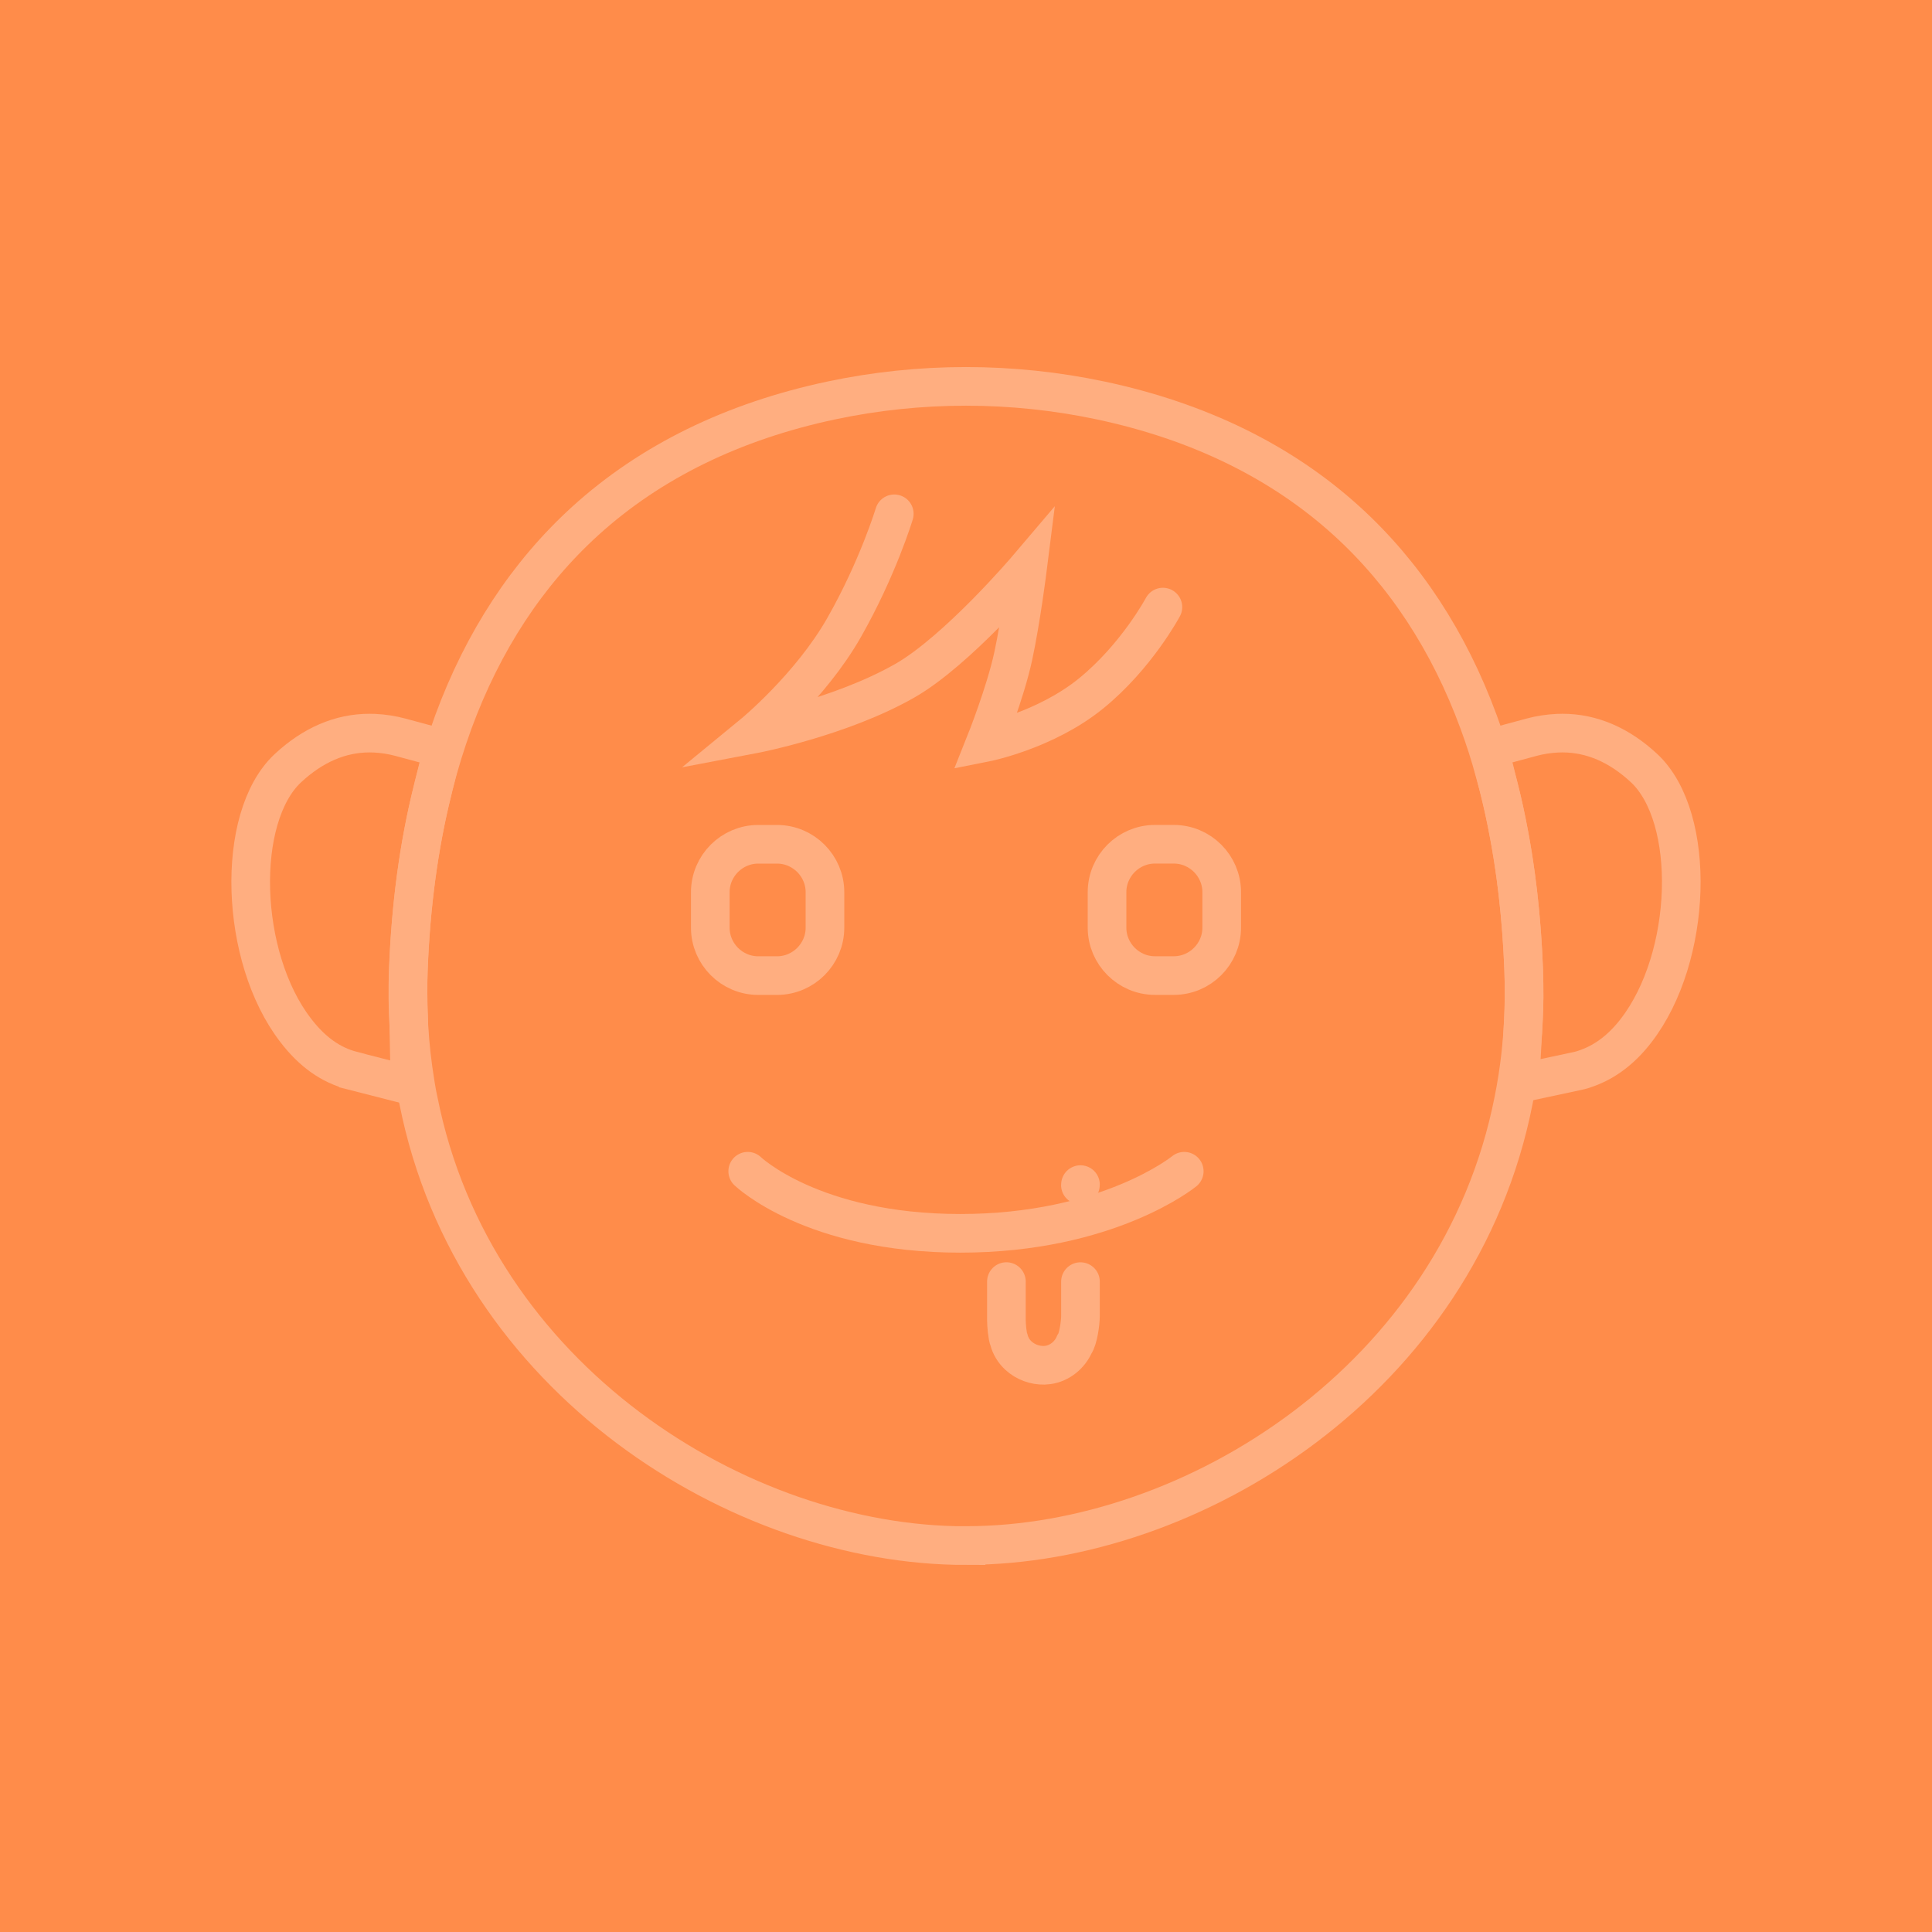
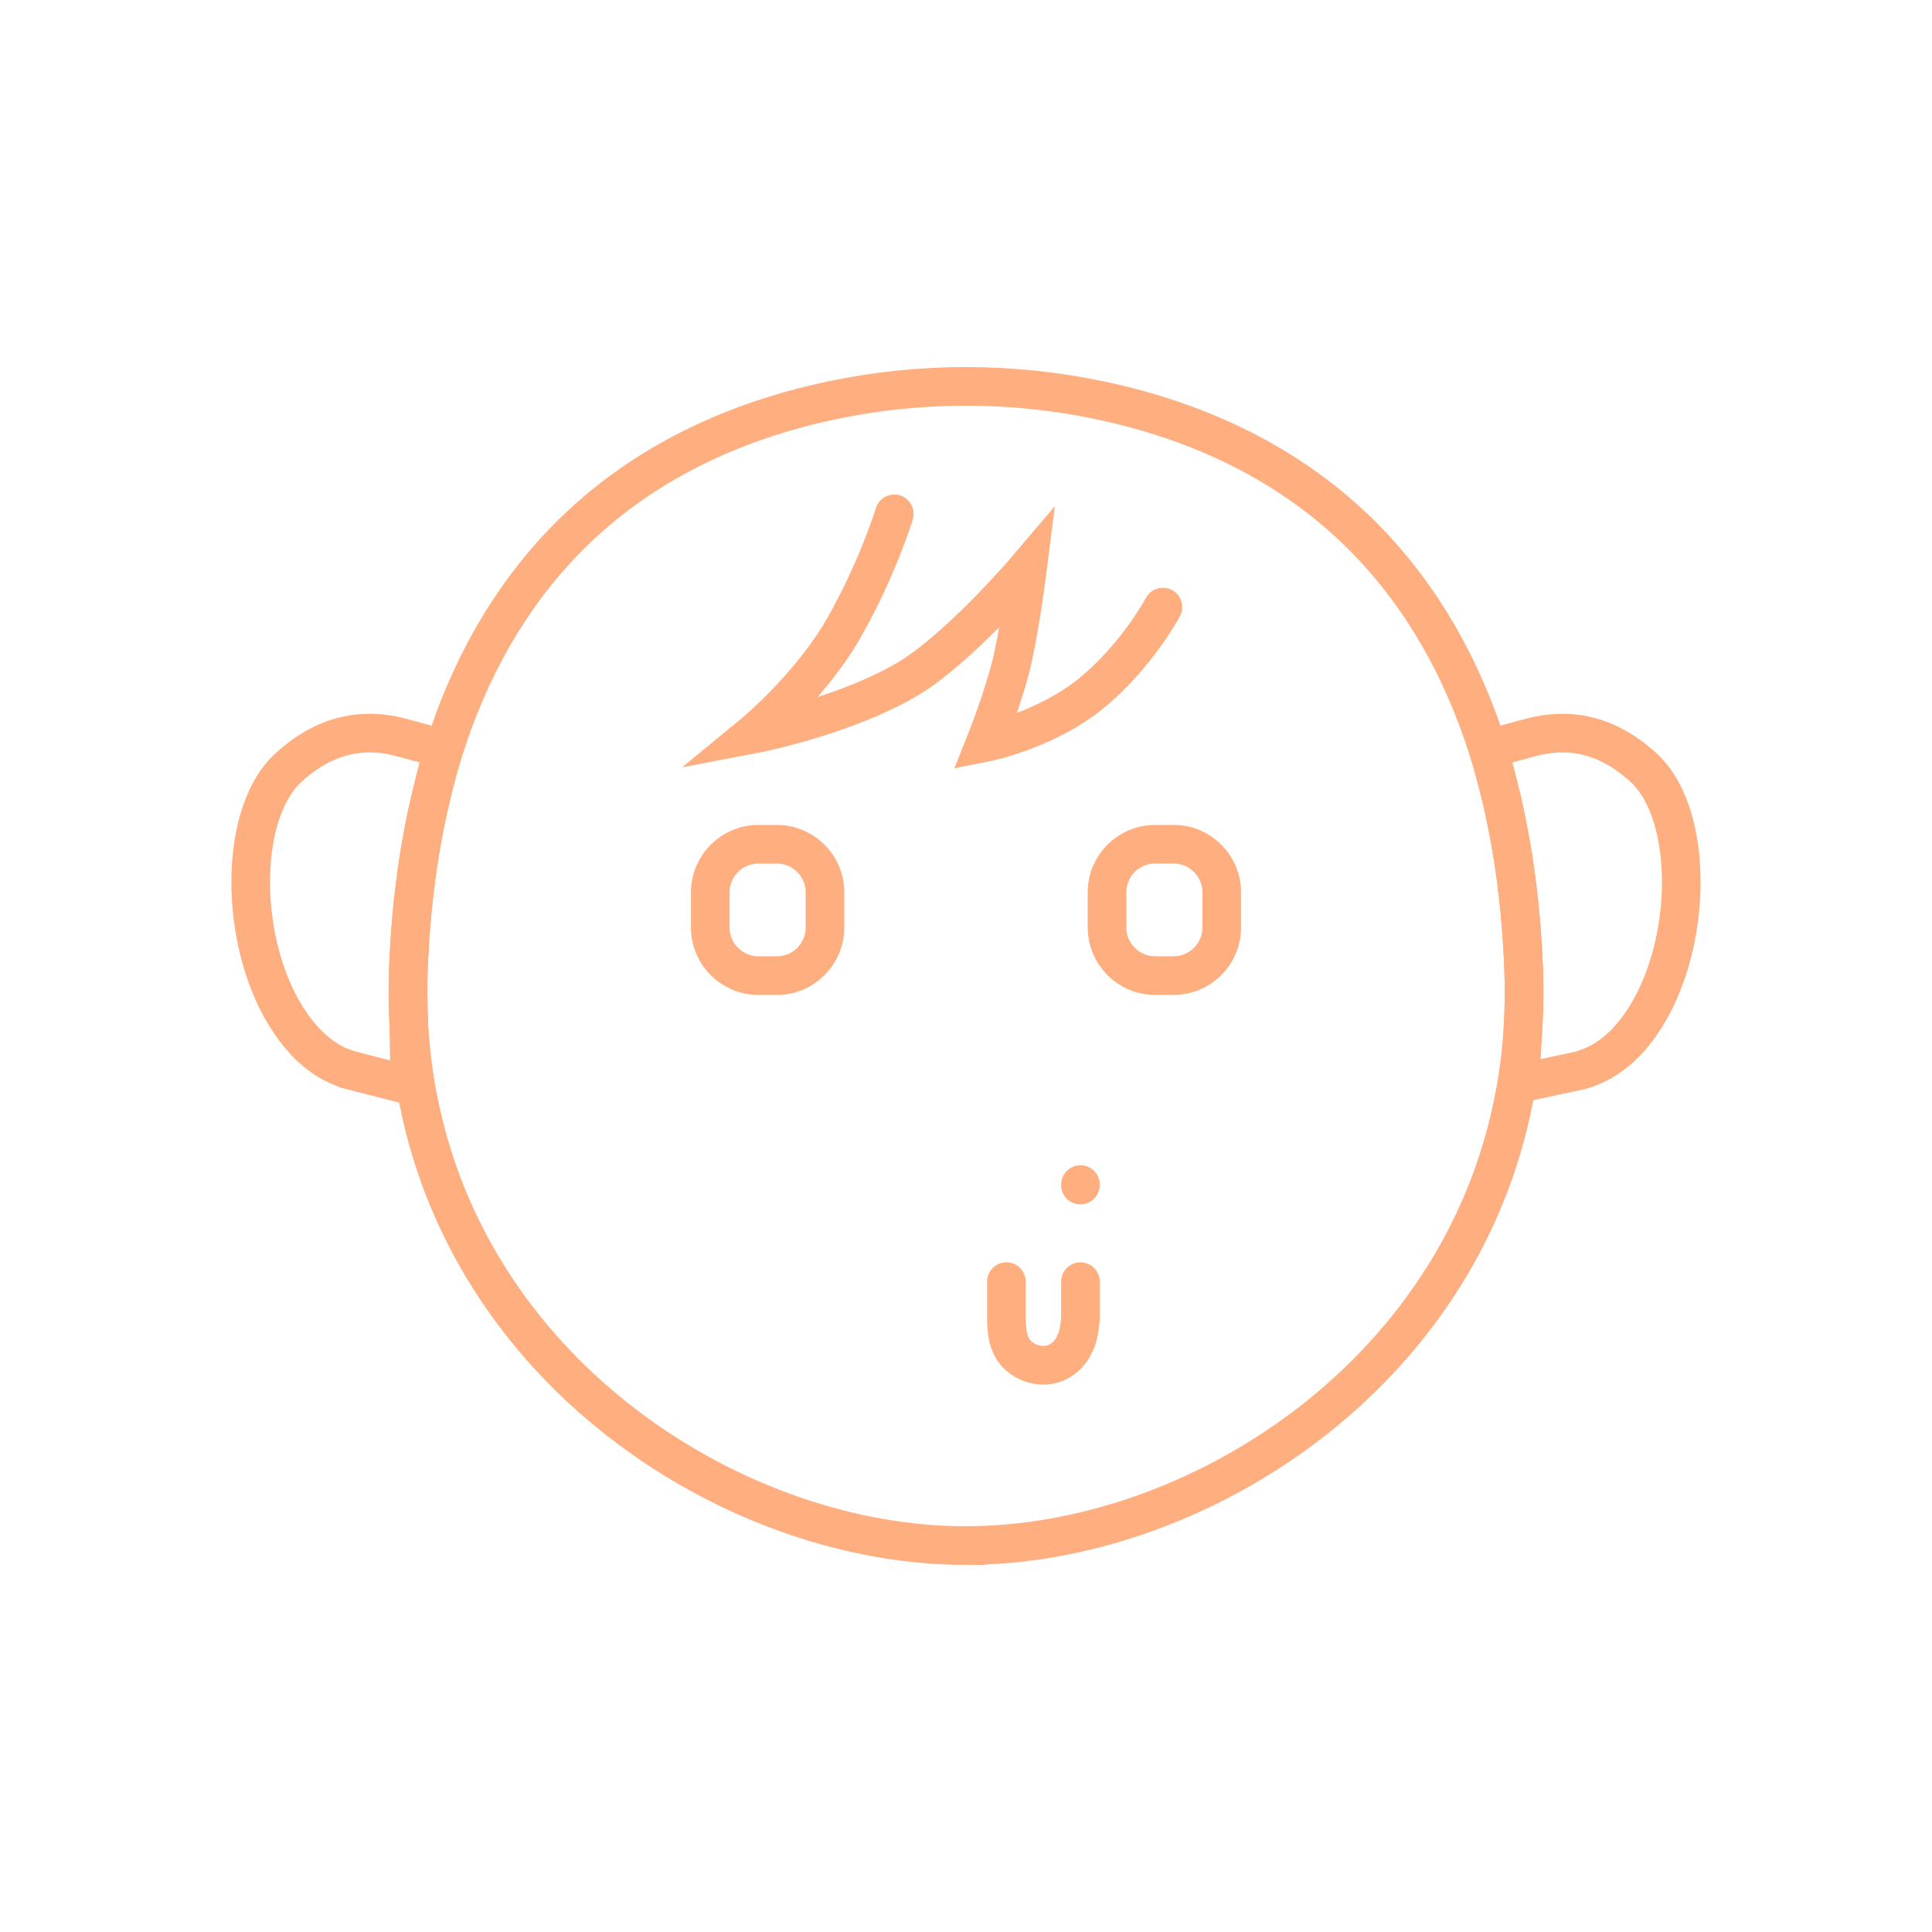
<svg xmlns="http://www.w3.org/2000/svg" id="b" data-name="レイヤー_2" viewBox="0 0 60 60">
  <g id="c" data-name="Link">
    <g>
-       <rect width="60" height="60" style="fill: #ff8c4a;" />
      <g>
        <path d="M23.547,30.298h.585c.819,0,1.488-.67,1.488-1.488v-1.102c0-.819-.67-1.488-1.488-1.488h-.585c-.819,0-1.488.67-1.488,1.488v1.102c0,.819.67,1.488,1.488,1.488Z" style="fill: none; stroke: #ffae80; stroke-linecap: round; stroke-miterlimit: 10; stroke-width: 1.2px;" />
        <path d="M34.38,27.707v1.102c0,.818.67,1.488,1.488,1.488h.585c.819,0,1.488-.67,1.488-1.488v-1.102c0-.819-.67-1.488-1.488-1.488h-.585c-.819,0-1.488.67-1.488,1.488Z" style="fill: none; stroke: #ffae80; stroke-linecap: round; stroke-miterlimit: 10; stroke-width: 1.2px;" />
        <path d="M33.555,39.802v1.067c0,.209-.07.726-.188.881-.145.332-.454.587-.82.64-.038.005-.076.009-.115.01-.298.006-.585-.1-.804-.301-.143-.132-.244-.299-.292-.481-.053-.114-.081-.488-.081-.616v-1.201" style="fill: none; stroke: #ffae80; stroke-linecap: round; stroke-miterlimit: 10; stroke-width: 1.2px;" />
        <path d="M29.985,48c-7.006,0-15.272-5.166-16.988-13.812-.031-.139-.059-.287-.084-.44l-.018-.113c-.187-1.144-.26-2.319-.216-3.495.075-2.017.33-3.905.759-5.611l.036-.15c.164-.648.367-1.305.603-1.952.925-2.517,2.304-4.619,4.101-6.251,2.021-1.835,4.591-3.093,7.637-3.739,1.371-.291,2.778-.438,4.184-.438s2.813.148,4.184.438c3.047.646,5.616,1.904,7.637,3.739,1.797,1.632,3.177,3.734,4.101,6.248.192.518.361,1.048.501,1.573.144.504.269,1.026.372,1.552.287,1.401.464,2.945.527,4.589v.028c.005.148.009.301.009.449.005.264.003.487-.004.698v.005c-.026.973-.134,1.934-.32,2.857-1.706,8.65-9.978,13.822-16.989,13.822h-.032Z" style="fill: none; stroke: #ffae80; stroke-linecap: round; stroke-miterlimit: 10; stroke-width: 1.2px;" />
        <path d="M47.304,31.811c.031-.582.036-1.127.015-1.666-.072-1.988-.321-3.857-.742-5.562l-.329-1.333,1.325-.357c.252-.068.521-.109.801-.123h.011c.046-.002.091-.003.137-.003.909,0,1.763.367,2.54,1.091,1.638,1.535,1.505,5.871-.247,8.142-.436.57-.95.965-1.522,1.17l-.024.009-.012.004c-.057.021-.146.052-.261.076l-1.792.383.099-1.83Z" style="fill: none; stroke: #ffae80; stroke-linecap: round; stroke-miterlimit: 10; stroke-width: 1.2px;" />
        <path d="M10.945,33.25c-.673-.172-1.251-.583-1.764-1.255-1.748-2.266-1.881-6.602-.245-8.134.779-.727,1.633-1.094,2.542-1.094.046,0,.091,0,.137.003h.012c.28.014.549.056.801.124l1.325.357-.329,1.333c-.42,1.704-.67,3.574-.741,5.557-.018.459-.015.943.009,1.483v.033c.002.041.004.208.004.208l.036,1.844-1.786-.457Z" style="fill: none; stroke: #ffae80; stroke-linecap: round; stroke-miterlimit: 10; stroke-width: 1.2px;" />
        <path d="M27.773,15.957s-.509,1.688-1.56,3.534c-1.051,1.847-2.834,3.311-2.834,3.311,0,0,2.703-.513,4.712-1.656,1.635-.929,3.821-3.502,3.821-3.502,0,0-.202,1.606-.446,2.738s-.86,2.675-.86,2.675c0,0,1.853-.366,3.272-1.516,1.419-1.151,2.237-2.687,2.237-2.687" style="fill: none; stroke: #ffae80; stroke-linecap: round; stroke-miterlimit: 10; stroke-width: 1.2px;" />
        <path d="M33.553,36.804c0-.005.002-.01.002-.015" style="fill: none; stroke: #ffae80; stroke-linecap: round; stroke-miterlimit: 10; stroke-width: 1.2px;" />
-         <path d="M23.221,36.374s2.001,1.928,6.603,1.928,6.954-1.928,6.954-1.928" style="fill: none; stroke: #ffae80; stroke-linecap: round; stroke-miterlimit: 10; stroke-width: 1.2px;" />
      </g>
    </g>
  </g>
</svg>